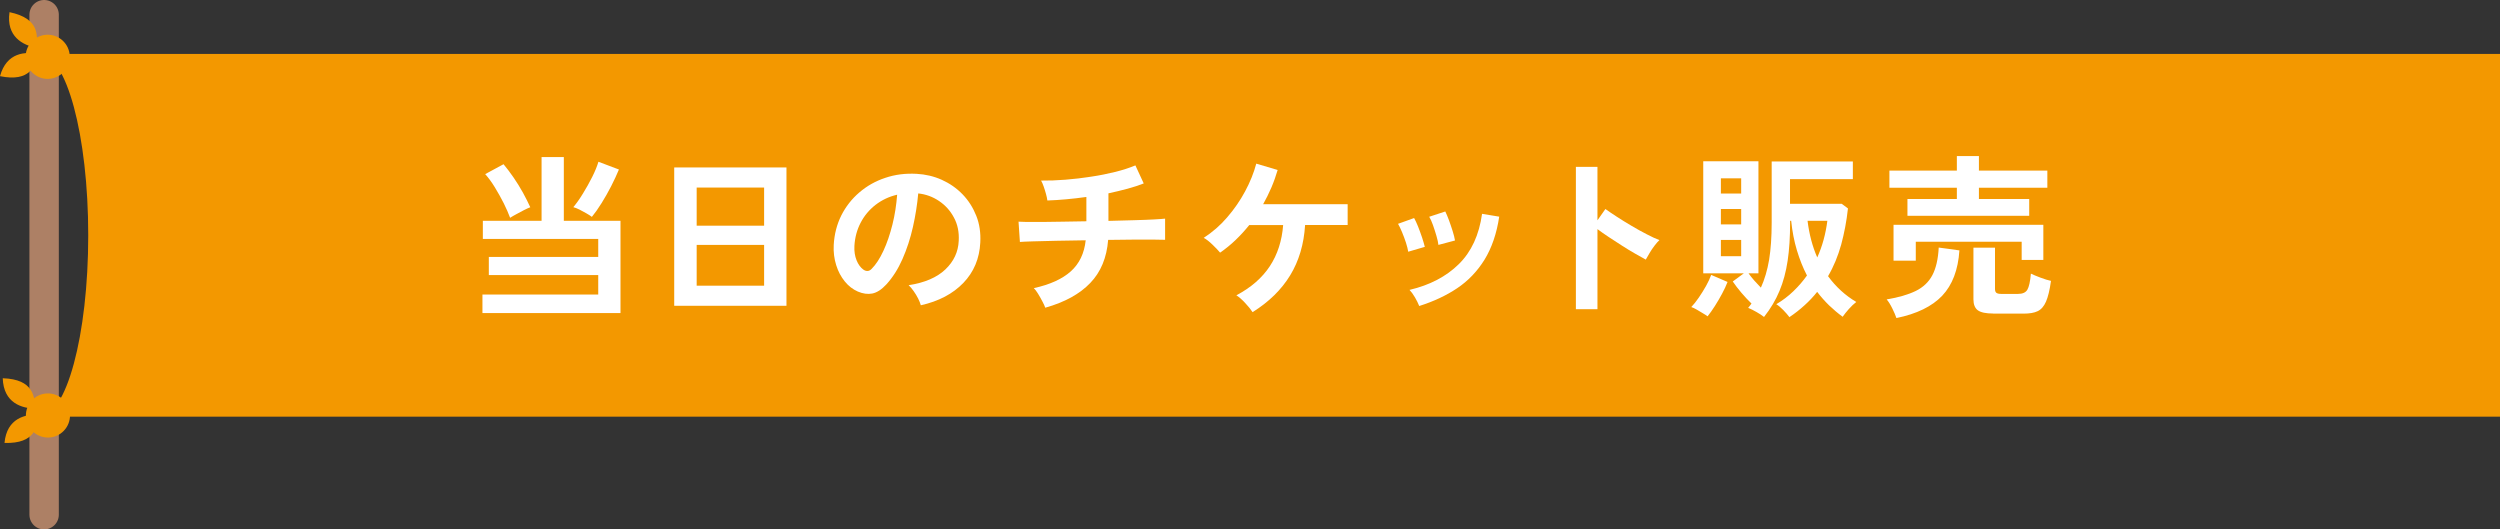
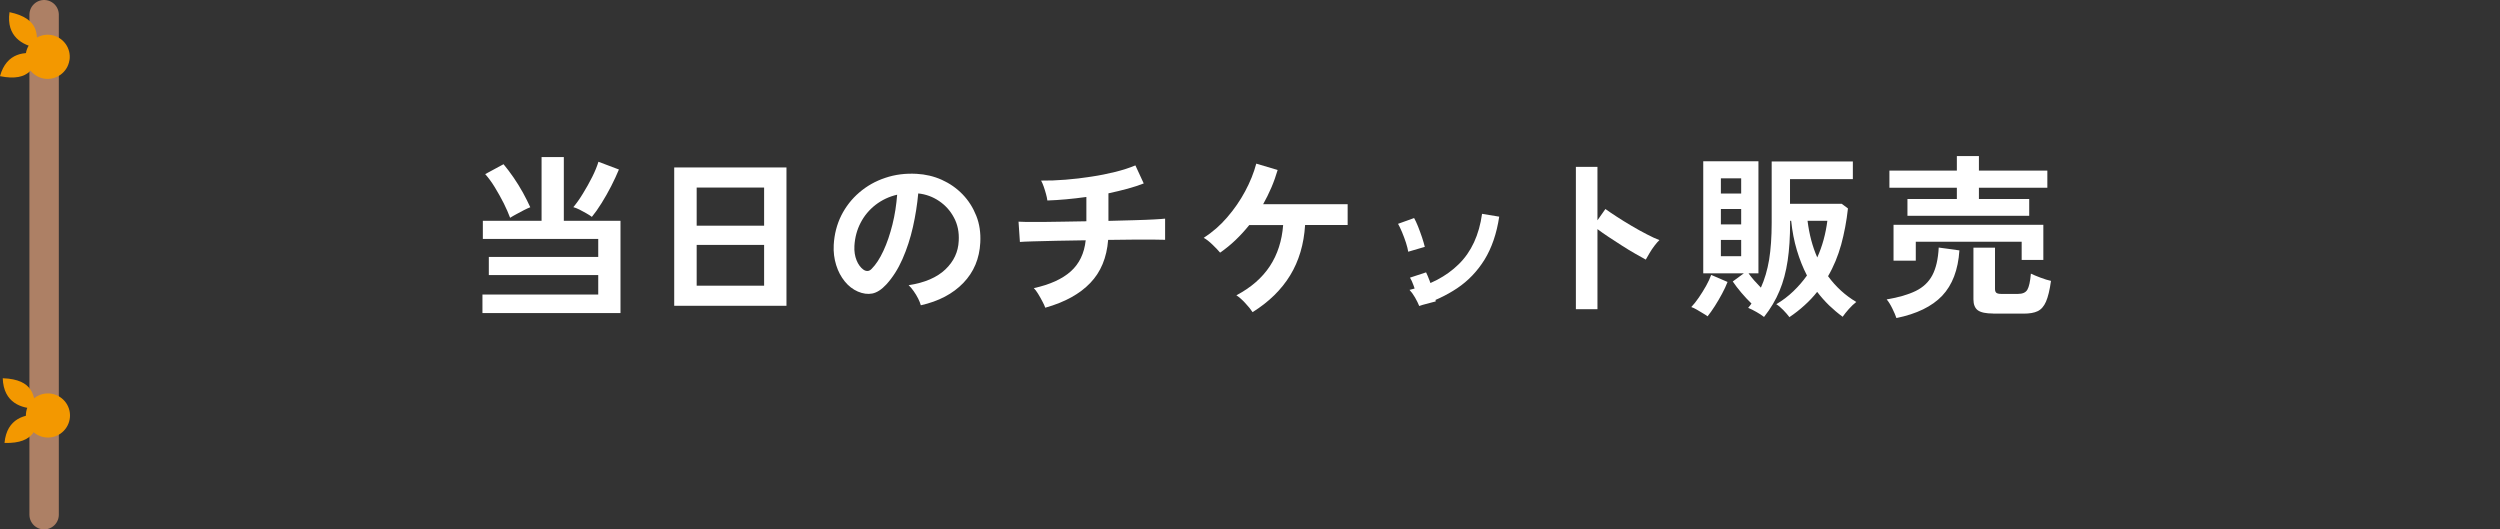
<svg xmlns="http://www.w3.org/2000/svg" id="_レイヤー_2" data-name="レイヤー 2" viewBox="0 0 255 54">
  <rect x="0" y="0" width="255" height="54" fill="#333333" stroke="none" />
  <defs>
    <style>
      .cls-1 {
        fill: none;
        stroke: #ad8065;
        stroke-linecap: round;
        stroke-miterlimit: 10;
        stroke-width: 3px;
      }

      .cls-2 {
        fill: #f39800;
      }

      .cls-2, .cls-3 {
        stroke-width: 0px;
      }

      .cls-3 {
        fill: #fff;
      }
    </style>
  </defs>
  <g id="_レイアウト" data-name="レイアウト">
    <g>
      <g>
        <g>
          <line class="cls-1" x1="4.5" y1="1.5" x2="4.5" y2="52.5" />
          <g>
            <path class="cls-2" d="M3.74,4.88c.05-1.2.37-2.98-2.77-3.64-.36,2.5,1.37,3.38,2.77,3.64Z" />
            <path class="cls-2" d="M3.99,5.54c-.44,1.12-.85,2.87-3.99,2.23.67-2.44,2.6-2.55,3.99-2.23Z" />
            <path class="cls-2" d="M7.08,6.15c-.19,1.23-1.35,2.06-2.57,1.87-1.22-.2-2.06-1.35-1.87-2.58.2-1.23,1.35-2.06,2.58-1.87,1.23.2,2.06,1.35,1.87,2.57Z" />
          </g>
          <g>
            <path class="cls-2" d="M3.64,41.68c-.16-1.19-.16-2.99-3.36-3.1.08,2.53,1.94,3.08,3.36,3.1Z" />
            <path class="cls-2" d="M4,42.29c-.23,1.18-.34,2.98-3.54,2.89.23-2.52,2.12-2.96,3.54-2.89Z" />
            <path class="cls-2" d="M7.14,42.34c.02,1.24-.97,2.27-2.21,2.29s-2.26-.97-2.29-2.21c-.02-1.24.97-2.27,2.21-2.29,1.24-.02,2.27.97,2.29,2.21Z" />
          </g>
        </g>
-         <path class="cls-2" d="M4,5.5c2.76,0,5,8.28,5,18.5s-2.24,18.5-5,18.5h251V5.5H4Z" />
      </g>
      <g>
        <path class="cls-3" d="M49.21,31.93v-1.89h11.81v-1.98h-11.16v-1.85h11.16v-1.84h-11.77v-1.85h5.99v-6.5h2.27v6.5h5.78v9.41h-14.08ZM52.03,22.21c-.16-.43-.37-.92-.65-1.48-.28-.55-.58-1.09-.91-1.63s-.66-.98-.98-1.34l1.87-1.01c.34.4.67.85,1.02,1.35s.66,1.02.96,1.55c.29.53.54,1.03.75,1.49-.17.06-.38.16-.64.29s-.52.27-.77.41c-.26.14-.47.26-.64.37ZM60.37,22.12c-.14-.11-.33-.23-.56-.36-.23-.13-.46-.26-.7-.38-.24-.12-.45-.2-.63-.25.31-.37.64-.83.98-1.39.34-.55.66-1.12.95-1.7.29-.58.5-1.1.63-1.54l2.09.79c-.22.53-.48,1.09-.79,1.7-.31.61-.64,1.18-.98,1.73s-.67,1.01-.98,1.39Z" />
        <path class="cls-3" d="M68.77,31.19v-14.11h11.45v14.11h-11.45ZM71.06,23.02h6.88v-3.89h-6.88v3.89ZM71.06,29.14h6.88v-4.16h-6.88v4.16Z" />
        <path class="cls-3" d="M93.92,31.13c-.05-.19-.14-.42-.27-.68-.13-.26-.29-.52-.46-.76-.17-.25-.35-.45-.51-.6,1.64-.25,2.89-.79,3.75-1.61s1.31-1.79,1.36-2.91c.05-.89-.11-1.68-.49-2.38-.37-.7-.88-1.26-1.52-1.69-.64-.43-1.35-.69-2.12-.77-.1,1.12-.28,2.26-.54,3.42-.26,1.16-.62,2.26-1.07,3.28-.45,1.02-1,1.88-1.65,2.59-.49.53-.97.83-1.43.92s-.95.02-1.47-.2c-.5-.22-.95-.56-1.33-1.03-.38-.47-.68-1.02-.88-1.67-.2-.64-.29-1.33-.25-2.06.06-1.09.32-2.09.77-3,.46-.91,1.07-1.69,1.84-2.35.77-.66,1.65-1.16,2.65-1.49,1-.34,2.06-.47,3.19-.41.91.05,1.77.25,2.57.61.8.36,1.51.85,2.12,1.48s1.07,1.36,1.4,2.19.46,1.73.41,2.72c-.08,1.64-.66,3.02-1.73,4.13-1.07,1.11-2.51,1.87-4.34,2.28ZM88.07,27.5c.13.1.27.14.41.14s.29-.07.43-.22c.43-.43.83-1.04,1.2-1.84.37-.79.67-1.69.92-2.68.25-1,.4-2.01.48-3.04-.83.19-1.56.54-2.21,1.04-.64.5-1.15,1.11-1.52,1.83-.37.71-.58,1.5-.63,2.35-.03.56.05,1.05.22,1.47s.4.73.69.95Z" />
        <path class="cls-3" d="M106.62,31.39c-.07-.19-.17-.42-.31-.67-.13-.26-.28-.51-.43-.76s-.3-.44-.43-.57c1.64-.36,2.9-.93,3.77-1.71.87-.78,1.38-1.84,1.52-3.17-1.04.01-2.04.03-2.99.05-.95.02-1.76.04-2.42.06-.67.02-1.1.04-1.3.06l-.14-2.07c.13.01.41.02.84.03.43,0,.96,0,1.59,0,.64,0,1.34-.01,2.11-.03.77-.01,1.56-.02,2.38-.04v-2.48c-1.44.2-2.77.32-3.98.36-.02-.19-.07-.42-.14-.67-.07-.26-.15-.51-.24-.77s-.18-.45-.26-.59c.78.01,1.61-.02,2.48-.09.88-.07,1.75-.17,2.63-.31.88-.13,1.7-.3,2.48-.49.78-.2,1.46-.42,2.03-.66l.85,1.84c-.48.19-1.03.37-1.65.54s-1.27.32-1.95.47v2.81c.94-.02,1.81-.05,2.63-.07.82-.02,1.51-.05,2.07-.08s.92-.06,1.08-.08v2.16c-.18-.01-.56-.02-1.12-.02s-1.26,0-2.08,0c-.82,0-1.69.02-2.61.03-.14,1.81-.75,3.28-1.82,4.39-1.07,1.12-2.59,1.96-4.57,2.52Z" />
        <path class="cls-3" d="M127.77,31.85c-.18-.28-.43-.59-.76-.94-.32-.35-.62-.61-.9-.79,1.5-.79,2.64-1.79,3.42-2.98.78-1.19,1.23-2.59,1.35-4.18h-3.46c-.44.55-.91,1.06-1.4,1.53-.49.47-1.01.89-1.57,1.28-.19-.23-.45-.5-.77-.81-.32-.31-.62-.55-.9-.7.89-.58,1.69-1.27,2.39-2.09.71-.82,1.32-1.7,1.83-2.65.51-.95.89-1.89,1.14-2.83l2.18.65c-.18.61-.39,1.21-.64,1.79-.25.58-.53,1.15-.84,1.7h8.62v2.12h-4.34c-.12,1.96-.63,3.67-1.52,5.13s-2.17,2.72-3.84,3.76Z" />
-         <path class="cls-3" d="M143.64,25.68c-.04-.24-.11-.55-.23-.92-.12-.37-.26-.74-.41-1.1-.15-.36-.29-.64-.4-.83l1.64-.59c.12.21.25.49.4.86s.28.75.41,1.12c.12.38.22.7.28.96l-1.67.49ZM144.76,31.21c-.1-.25-.24-.54-.43-.87-.19-.33-.38-.58-.56-.77,2.08-.49,3.75-1.37,5.03-2.63,1.28-1.26,2.07-2.97,2.37-5.13l1.75.29c-.26,1.74-.77,3.2-1.5,4.39-.74,1.19-1.67,2.16-2.79,2.91-1.12.75-2.41,1.35-3.86,1.81ZM146.72,25c-.02-.24-.09-.55-.2-.93-.11-.38-.23-.75-.36-1.12-.13-.37-.26-.65-.38-.84l1.64-.54c.11.22.23.51.37.88.14.37.26.75.38,1.12.12.38.2.7.24.96l-1.69.45Z" />
+         <path class="cls-3" d="M143.64,25.68c-.04-.24-.11-.55-.23-.92-.12-.37-.26-.74-.41-1.1-.15-.36-.29-.64-.4-.83l1.64-.59c.12.21.25.49.4.86s.28.75.41,1.12c.12.38.22.7.28.96l-1.67.49ZM144.76,31.21c-.1-.25-.24-.54-.43-.87-.19-.33-.38-.58-.56-.77,2.08-.49,3.75-1.37,5.03-2.63,1.28-1.26,2.07-2.97,2.37-5.13l1.75.29c-.26,1.74-.77,3.2-1.5,4.39-.74,1.19-1.67,2.16-2.79,2.91-1.12.75-2.41,1.35-3.86,1.81Zc-.02-.24-.09-.55-.2-.93-.11-.38-.23-.75-.36-1.12-.13-.37-.26-.65-.38-.84l1.64-.54c.11.22.23.51.37.88.14.37.26.75.38,1.12.12.38.2.7.24.96l-1.69.45Z" />
        <path class="cls-3" d="M160.74,31.53v-14.51h2.2v5.45l.81-1.15c.29.21.67.46,1.14.77.47.31.98.62,1.52.94.54.32,1.06.61,1.57.87.5.26.93.46,1.28.59-.14.13-.31.32-.5.57-.19.25-.36.5-.51.76-.16.26-.28.48-.38.66-.29-.16-.64-.36-1.07-.6s-.88-.52-1.35-.82-.93-.6-1.37-.89c-.44-.29-.82-.56-1.14-.8v8.17h-2.2Z" />
        <path class="cls-3" d="M174.18,32.27c-.13-.1-.3-.21-.51-.33s-.42-.25-.62-.37c-.21-.12-.38-.2-.54-.25.25-.26.51-.59.77-.97.26-.38.51-.78.74-1.19.23-.41.4-.78.52-1.12l1.67.72c-.14.37-.33.77-.56,1.2-.23.43-.47.84-.73,1.25-.26.41-.51.76-.75,1.06ZM182.53,32.36c-.17-.23-.38-.47-.64-.74-.26-.26-.49-.46-.71-.59.64-.38,1.22-.82,1.74-1.32.52-.5.99-1.04,1.39-1.61-.41-.79-.75-1.65-1.03-2.58s-.47-1.93-.58-3h-.11v.2c0,1.45-.08,2.74-.25,3.87s-.44,2.15-.83,3.08c-.38.92-.91,1.81-1.58,2.66-.22-.17-.47-.34-.76-.5-.29-.17-.58-.31-.86-.43.06-.07.12-.14.18-.22.06-.07.11-.14.16-.22-.35-.34-.69-.7-1.03-1.1-.34-.4-.63-.78-.88-1.15l1.13-.83h-4.14v-11.43h5.63v11.43h-1.01c.17.24.36.48.58.73s.45.49.68.73c.38-.84.66-1.79.84-2.85.17-1.06.26-2.32.26-3.77v-6.25h8.28v1.8h-6.41v2.52h5.28l.63.47c-.14,1.31-.38,2.54-.69,3.69-.32,1.15-.76,2.23-1.34,3.22.79,1.08,1.75,1.96,2.88,2.63-.25.19-.5.43-.76.72s-.46.55-.63.79c-.48-.35-.94-.74-1.38-1.16-.44-.43-.84-.88-1.22-1.38-.38.48-.81.94-1.29,1.37-.47.43-.99.84-1.56,1.22ZM175.53,19.74h2.07v-1.55h-2.07v1.55ZM175.53,22.89h2.07v-1.57h-2.07v1.57ZM175.53,26.13h2.07v-1.66h-2.07v1.66ZM185.36,26.26c.52-1.15.86-2.4,1.03-3.74h-2.02c.17,1.38.5,2.63.99,3.74Z" />
        <path class="cls-3" d="M193.43,32.43c-.08-.25-.22-.57-.41-.96-.19-.39-.38-.7-.58-.93,1.21-.2,2.2-.49,2.96-.86.76-.37,1.33-.91,1.7-1.61.37-.7.59-1.64.65-2.82l2.11.29c-.13,1.99-.72,3.53-1.76,4.63-1.04,1.09-2.6,1.85-4.66,2.27ZM194.56,22.01v-1.71h5.04v-1.15h-6.88v-1.75h6.88v-1.48h2.25v1.48h6.98v1.75h-6.98v1.15h5.13v1.71h-12.42ZM193.14,26.58v-3.65h15.28v3.58h-2.21v-1.85h-10.8v1.93h-2.27ZM203.31,31.98c-.74,0-1.27-.11-1.57-.33s-.45-.6-.45-1.12v-5.27h2.2v4.21c0,.18.04.31.13.39.09.08.27.12.53.12h1.67c.48,0,.8-.14.97-.43.17-.29.29-.83.36-1.64.24.12.57.25.98.41s.77.26,1.07.33c-.13.94-.3,1.64-.51,2.12-.21.48-.49.8-.85.97-.35.17-.83.25-1.43.25h-3.12Z" />
      </g>
    </g>
  </g>
</svg>